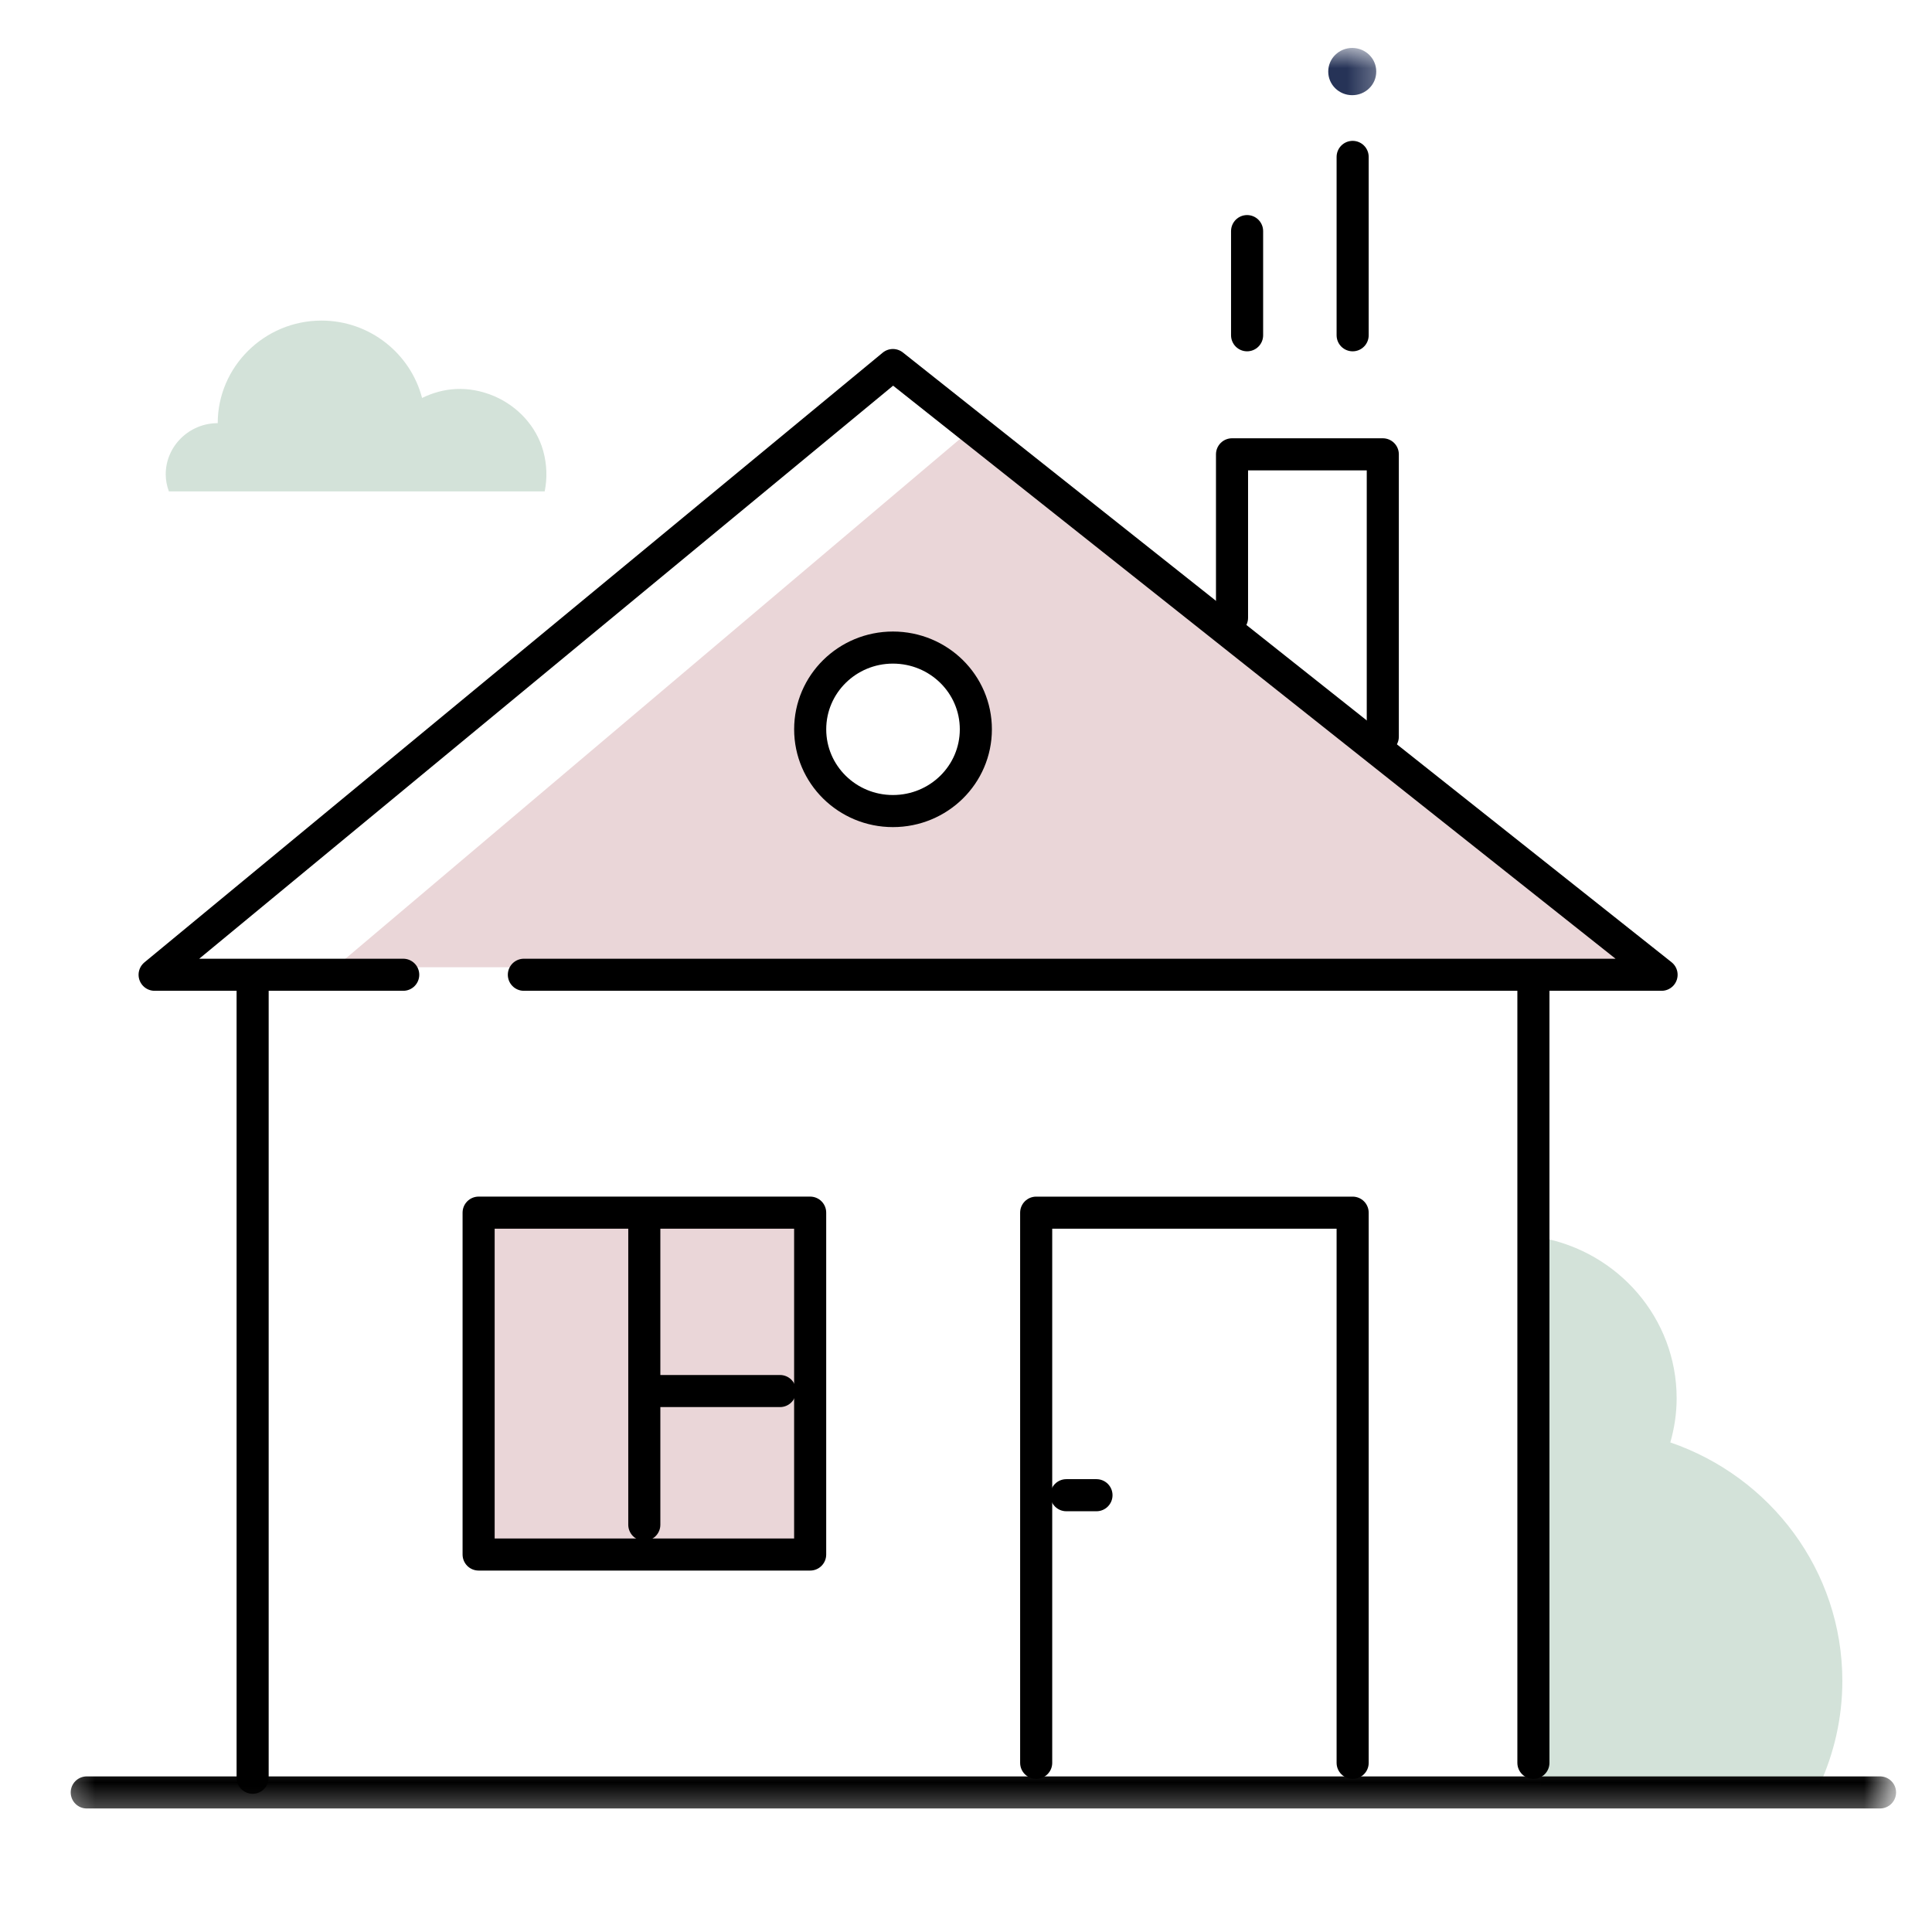
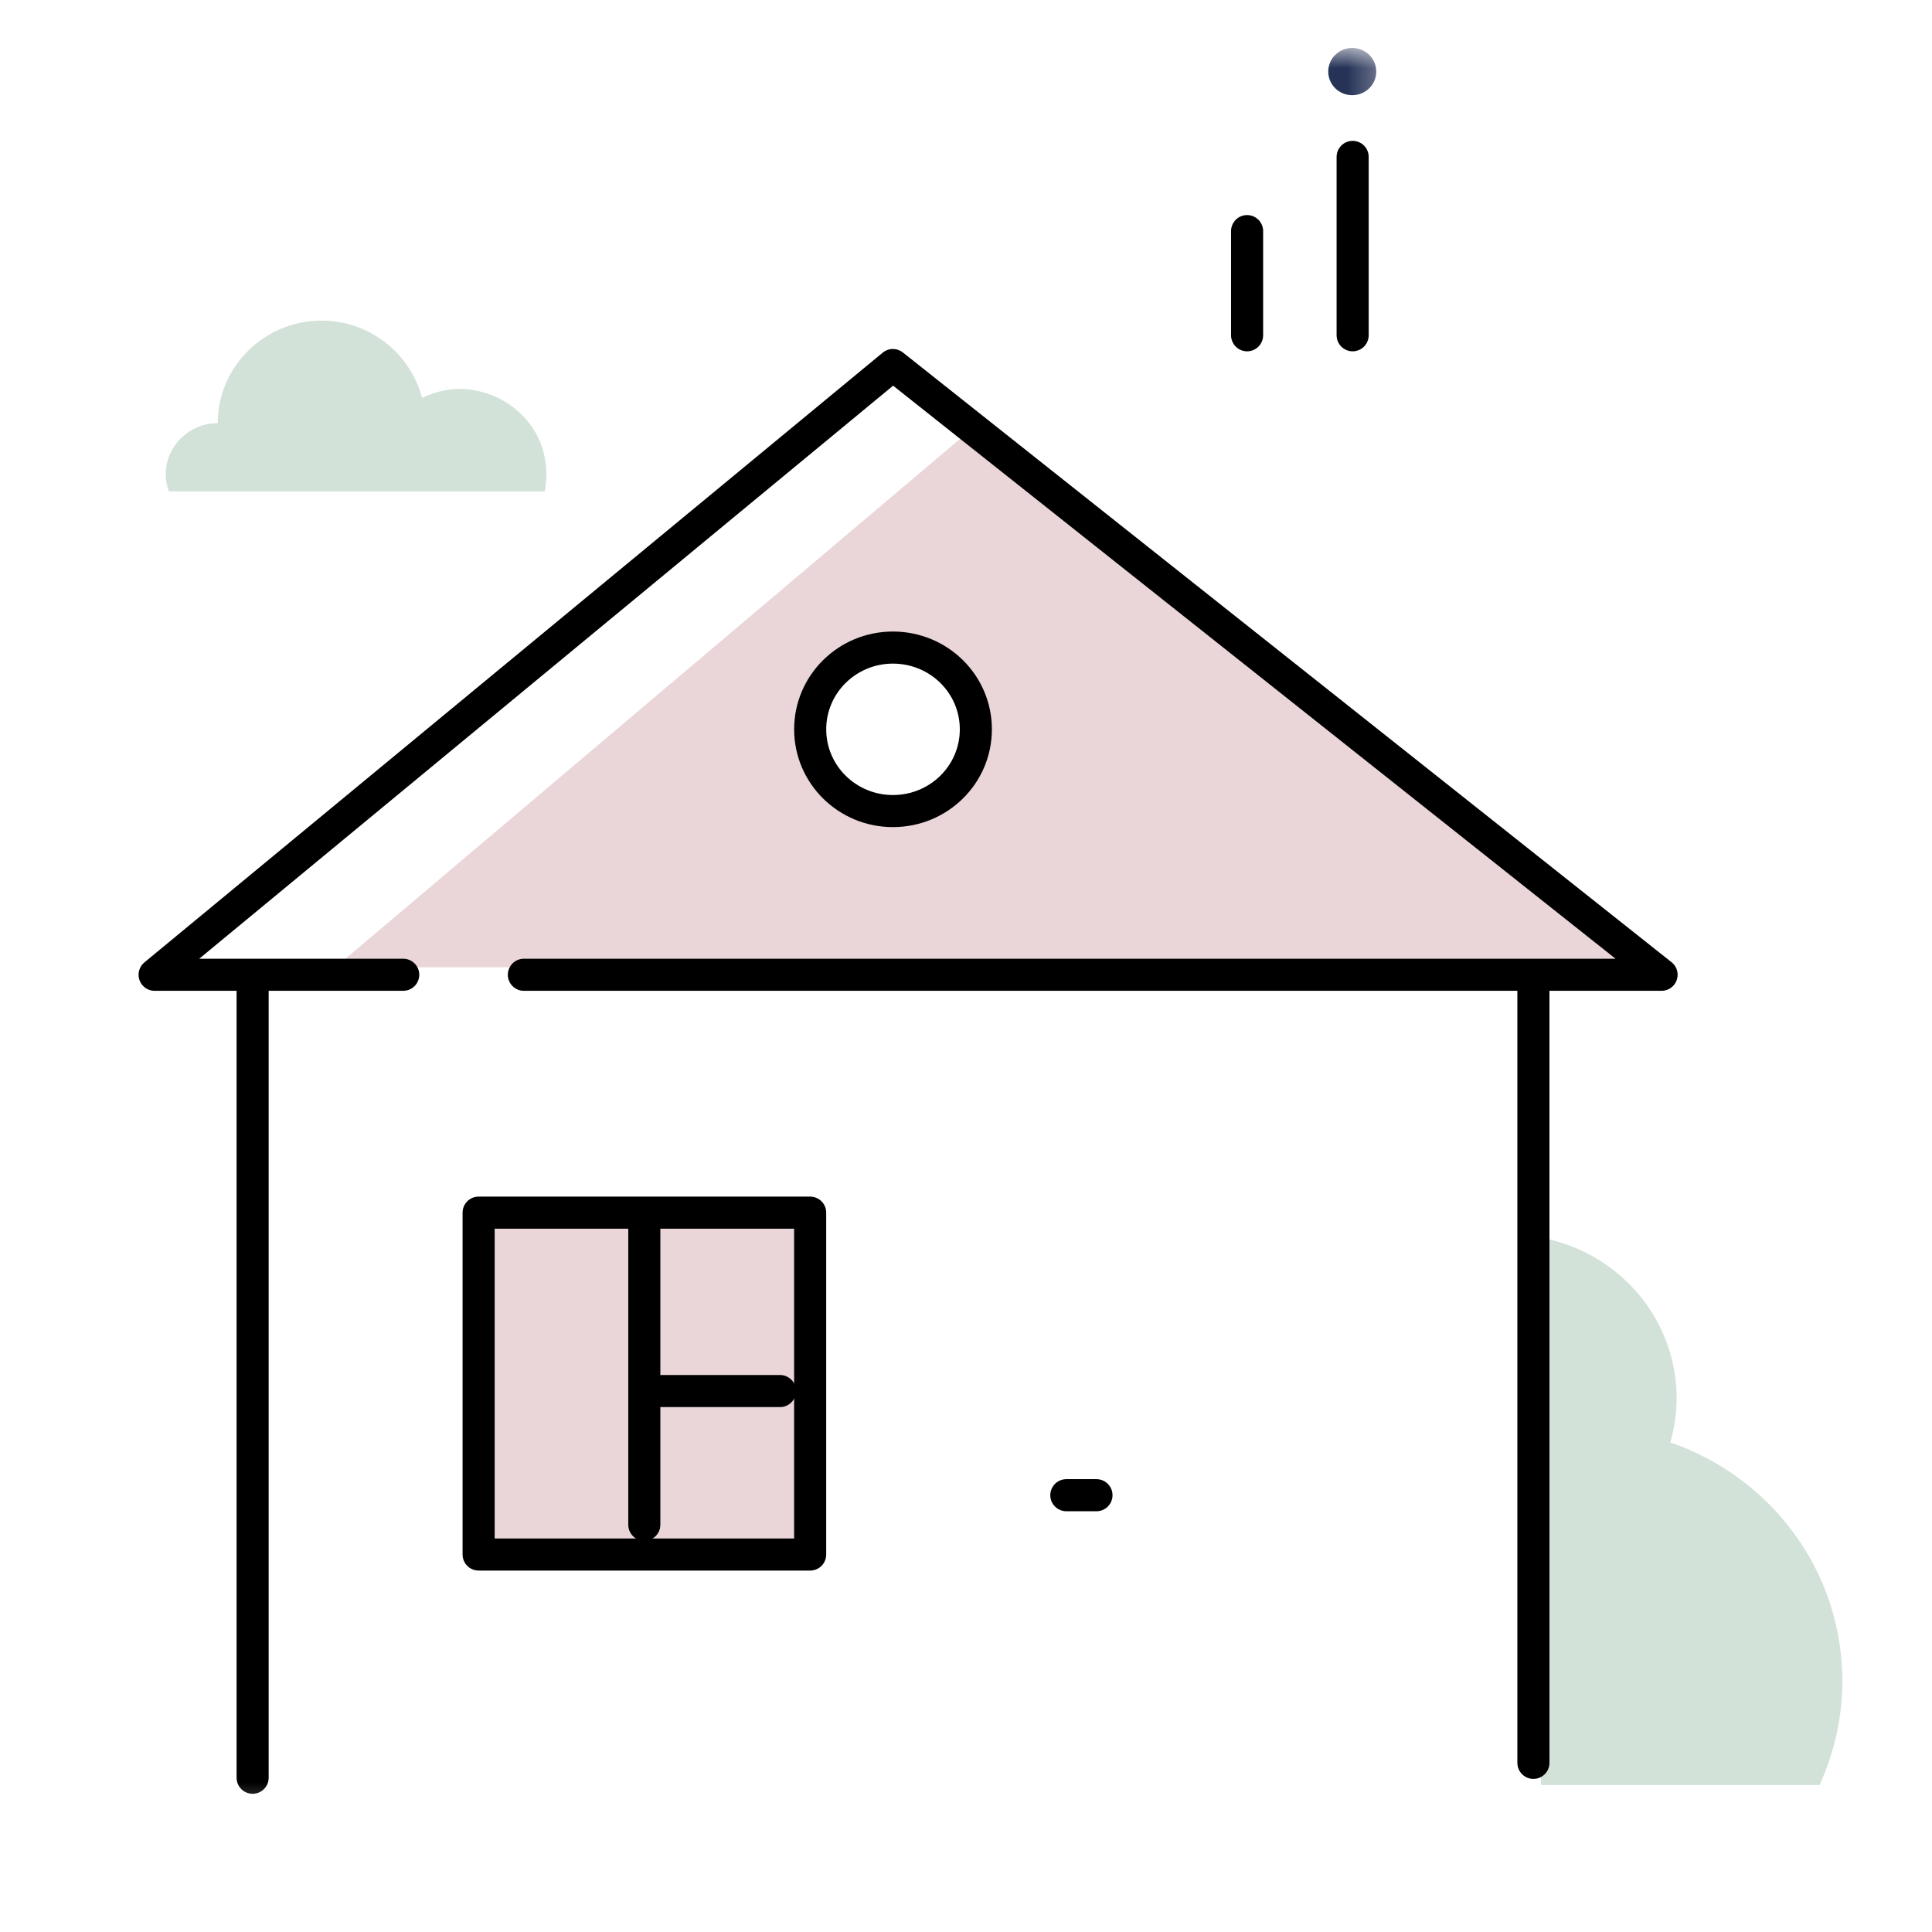
<svg xmlns="http://www.w3.org/2000/svg" width="71" height="71" viewBox="0 0 71 71" fill="none">
  <mask id="mask0_2_966" style="mask-type:luminance" maskUnits="userSpaceOnUse" x="46" y="1" width="5" height="4">
    <path d="M46.997 1.762H50.73V4.533H46.997V1.762Z" fill="white" />
  </mask>
  <g mask="url(#mask0_2_966)">
    <path d="M50.577 2.63C50.577 3.111 50.183 3.498 49.694 3.498C49.206 3.498 48.812 3.111 48.812 2.63C48.812 2.149 49.206 1.762 49.694 1.762C50.183 1.762 50.577 2.149 50.577 2.63Z" fill="#263357" />
  </g>
  <path d="M6.207 18.059C6.134 17.863 6.09 17.651 6.09 17.432C6.09 16.397 6.951 15.551 8.001 15.551C8.001 13.48 9.714 11.781 11.814 11.781C13.594 11.781 15.088 12.999 15.511 14.625C16.27 14.253 17.181 14.144 18.165 14.559C19.026 14.931 19.704 15.66 19.959 16.557C20.105 17.075 20.112 17.585 20.017 18.059H6.207Z" fill="#D3E2D9" />
  <path d="M32.814 29.536C31.29 29.536 30.051 28.311 30.051 26.802C30.051 25.293 31.29 24.068 32.814 24.068C34.346 24.068 35.585 25.293 35.585 26.802C35.585 28.311 34.346 29.536 32.814 29.536ZM35.585 15.872L12.325 35.545H59.954L35.585 15.872Z" fill="#EAD6D8" />
  <path d="M30.051 57.405H17.312V44.834H30.051V57.405Z" fill="#EAD6D8" />
-   <path d="M56.629 65.601H66.866C67.399 64.434 67.705 63.144 67.705 61.773C67.705 57.719 65.065 54.27 61.383 53.008C61.529 52.498 61.616 51.951 61.616 51.39C61.616 48.444 59.465 46.001 56.629 45.483V65.601Z" fill="#D3E2D9" />
+   <path d="M56.629 65.601H66.866C67.399 64.434 67.705 63.144 67.705 61.773C67.705 57.719 65.065 54.27 61.383 53.008C61.529 52.498 61.616 51.951 61.616 51.39C61.616 48.444 59.465 46.001 56.629 45.483Z" fill="#D3E2D9" />
  <mask id="mask1_2_966" style="mask-type:luminance" maskUnits="userSpaceOnUse" x="2" y="64" width="68" height="3">
    <path d="M2.291 64.267H69.411V66.695H2.291V64.267Z" fill="white" />
  </mask>
  <g mask="url(#mask1_2_966)">
-     <path d="M3.188 65.871H69.09" stroke="black" stroke-width="1.179" stroke-miterlimit="10" stroke-linecap="round" stroke-linejoin="round" />
-   </g>
+     </g>
  <path d="M56.352 36.361V64.784" stroke="black" stroke-width="1.179" stroke-miterlimit="10" stroke-linecap="round" stroke-linejoin="round" />
  <mask id="mask2_2_966" style="mask-type:luminance" maskUnits="userSpaceOnUse" x="7" y="34" width="5" height="33">
    <path d="M7.796 34.4H11.53V66.695H7.796V34.4Z" fill="white" />
  </mask>
  <g mask="url(#mask2_2_966)">
    <path d="M9.284 65.331V36.361" stroke="black" stroke-width="1.179" stroke-miterlimit="10" stroke-linecap="round" stroke-linejoin="round" />
  </g>
  <path d="M29.773 57.128H17.589V44.564H29.773V57.128Z" stroke="black" stroke-width="1.179" stroke-miterlimit="10" stroke-linecap="round" stroke-linejoin="round" />
-   <path d="M38.079 64.784V44.565H49.709V64.784" stroke="black" stroke-width="1.179" stroke-miterlimit="10" stroke-linecap="round" stroke-linejoin="round" />
  <path d="M23.678 45.111V56.034" stroke="black" stroke-width="1.179" stroke-miterlimit="10" stroke-linecap="round" stroke-linejoin="round" />
  <path d="M28.665 51.12H24.232" stroke="black" stroke-width="1.179" stroke-miterlimit="10" stroke-linecap="round" stroke-linejoin="round" />
  <path d="M14.818 35.822H5.682L32.814 13.415L61.062 35.822H19.252" stroke="black" stroke-width="1.179" stroke-miterlimit="10" stroke-linecap="round" stroke-linejoin="round" />
-   <path d="M45.276 22.704V16.696H50.817V27.072" stroke="black" stroke-width="1.179" stroke-miterlimit="10" stroke-linecap="round" stroke-linejoin="round" />
  <path d="M39.187 54.948H40.295" stroke="black" stroke-width="1.179" stroke-miterlimit="10" stroke-linecap="round" stroke-linejoin="round" />
  <path d="M35.862 26.802C35.862 28.465 34.499 29.806 32.814 29.806C31.137 29.806 29.774 28.465 29.774 26.802C29.774 25.14 31.137 23.798 32.814 23.798C34.499 23.798 35.862 25.14 35.862 26.802Z" stroke="black" stroke-width="1.179" stroke-miterlimit="10" stroke-linecap="round" stroke-linejoin="round" />
  <path d="M45.83 8.493V12.321" stroke="black" stroke-width="1.179" stroke-miterlimit="10" stroke-linecap="round" stroke-linejoin="round" />
  <path d="M49.709 5.766V12.321" stroke="black" stroke-width="1.179" stroke-miterlimit="10" stroke-linecap="round" stroke-linejoin="round" />
</svg>